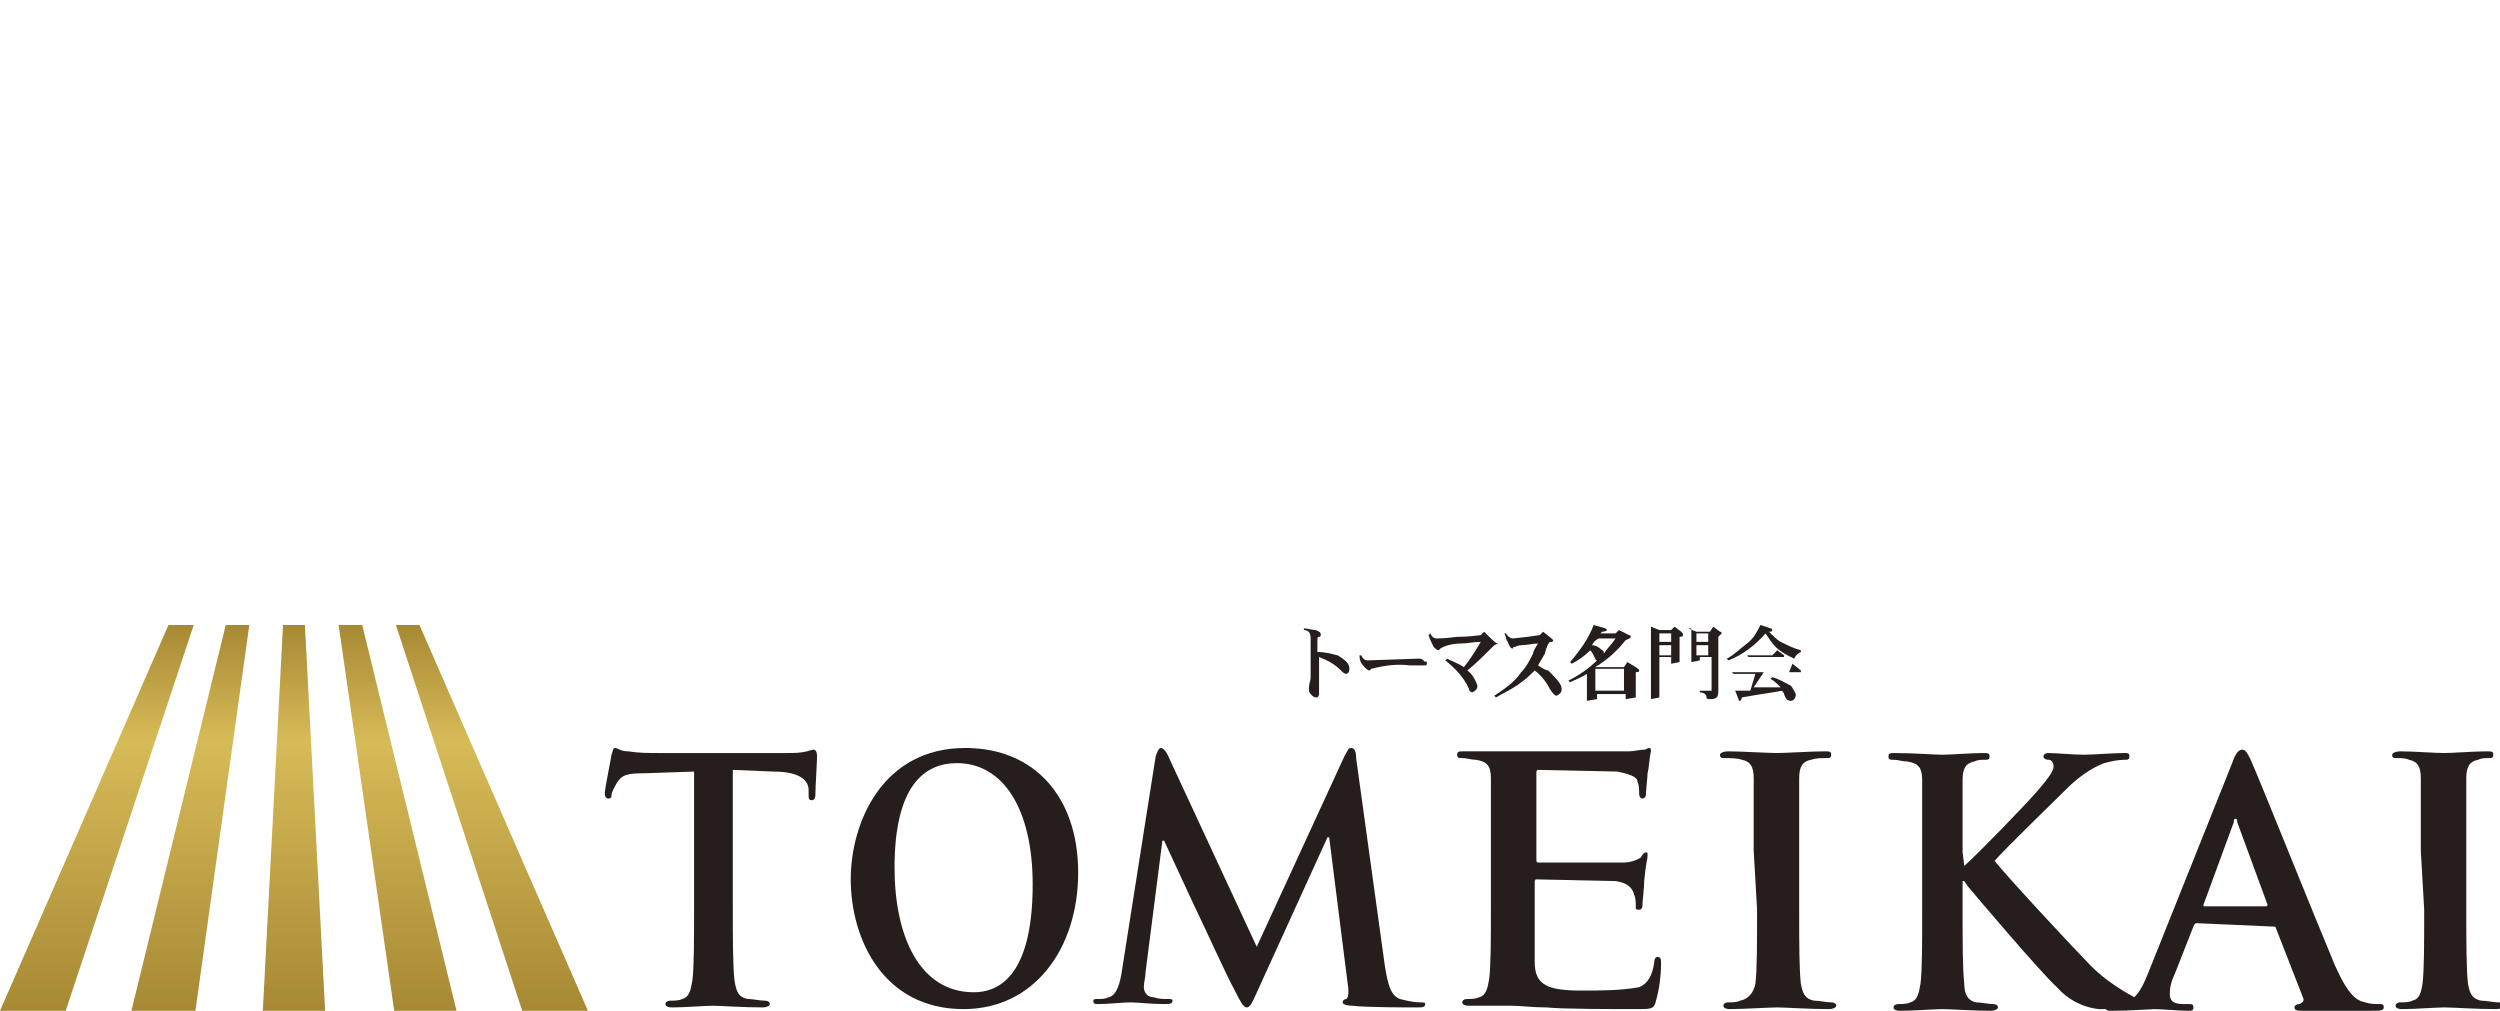
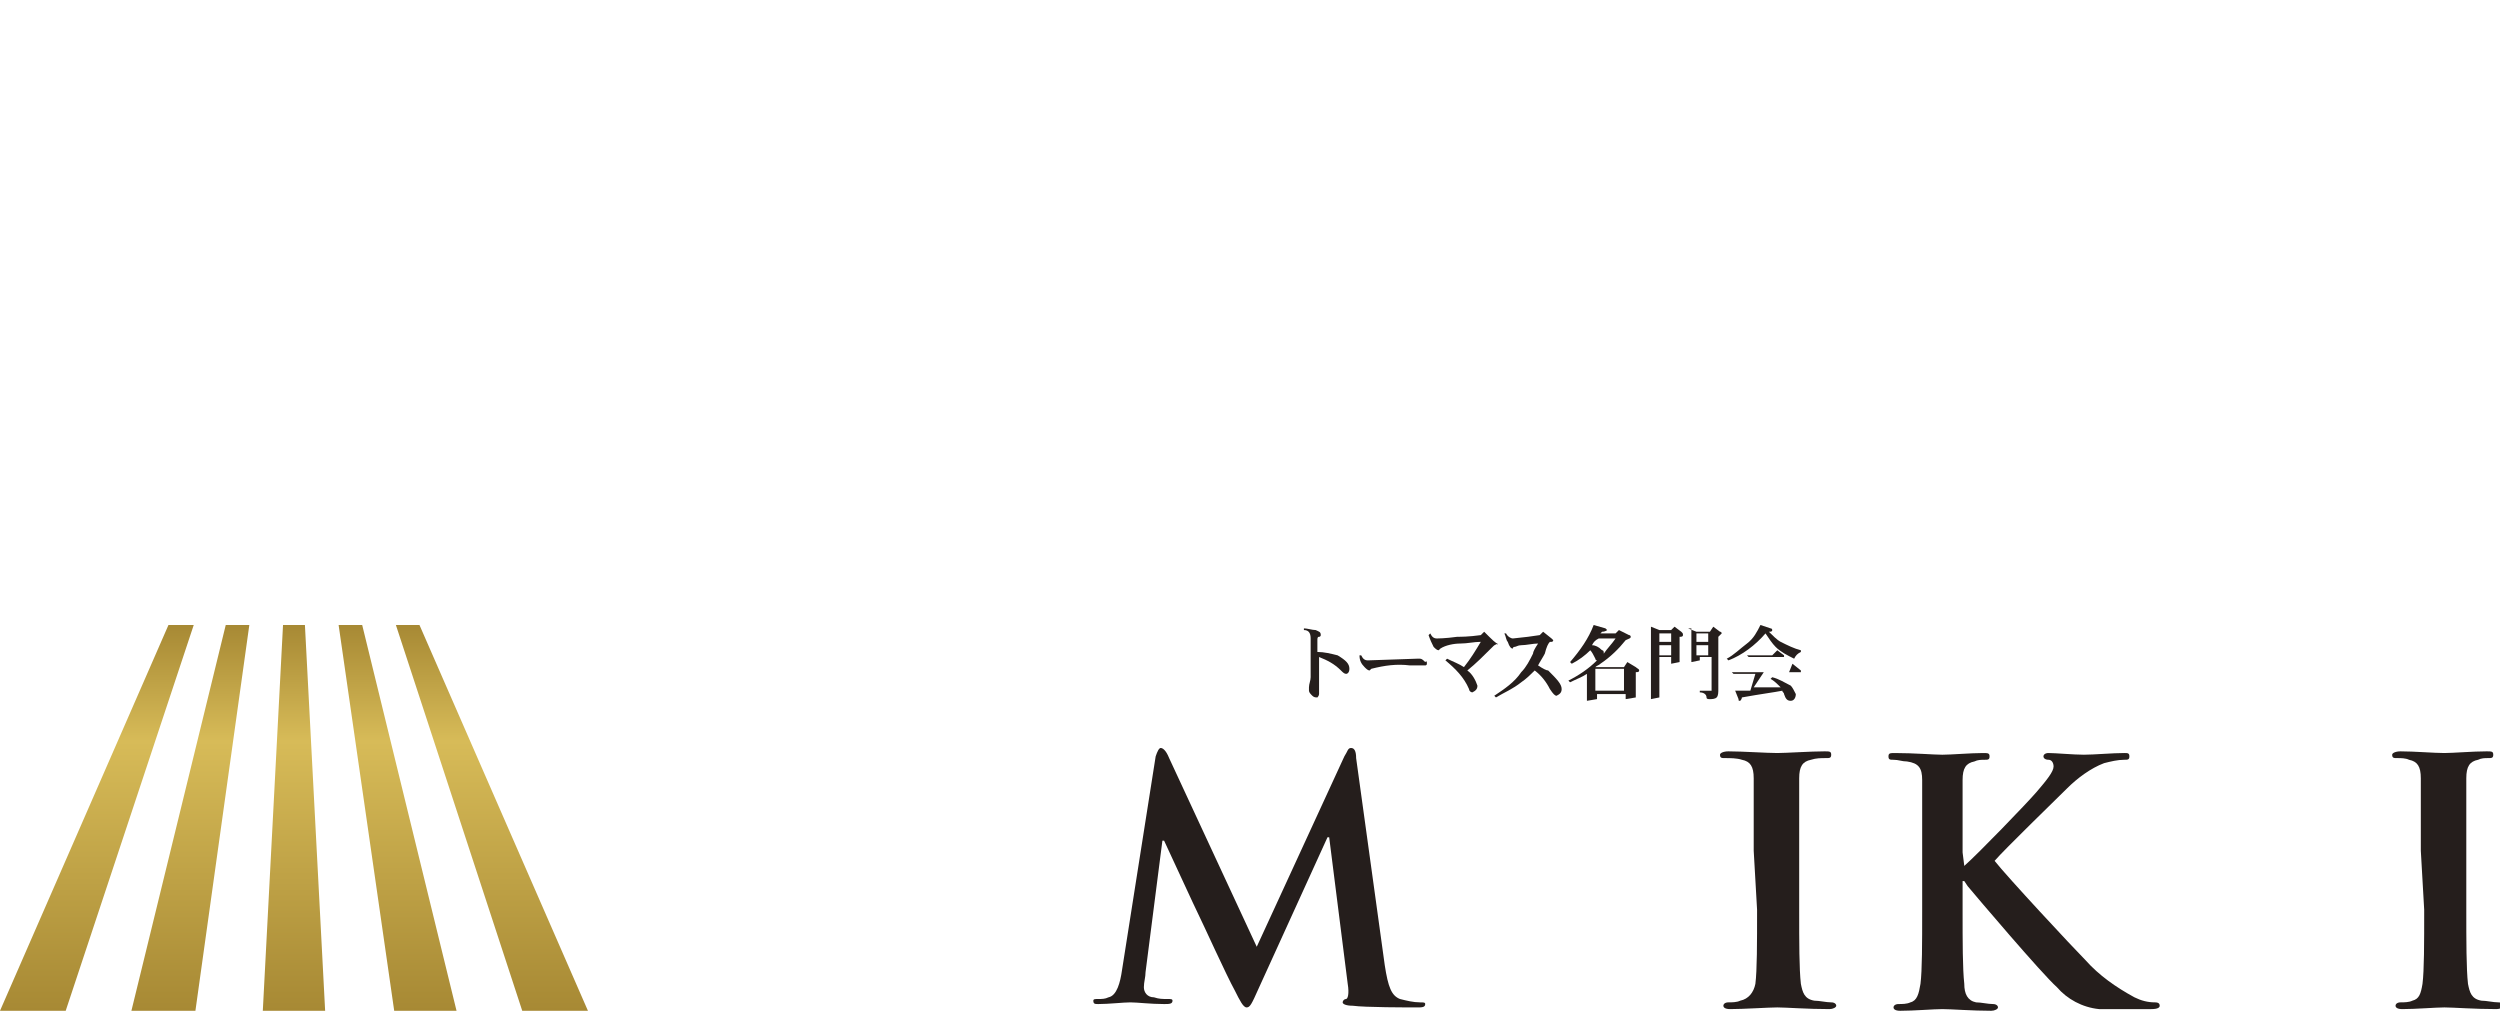
<svg xmlns="http://www.w3.org/2000/svg" version="1.1" id="レイヤー_1" x="0px" y="0px" viewBox="0 0 148.4 60" style="enable-background:new 0 0 148.4 60;" xml:space="preserve">
  <style type="text/css">
	.st0{fill:url(#SVGID_1_);}
	.st1{fill:url(#SVGID_2_);}
	.st2{fill:url(#SVGID_3_);}
	.st3{fill:url(#SVGID_4_);}
	.st4{fill:url(#SVGID_5_);}
	.st5{fill:#251E1C;}
</style>
  <title>アセット 25</title>
  <linearGradient id="SVGID_1_" gradientUnits="userSpaceOnUse" x1="1443.647" y1="5267.151" x2="1443.647" y2="5290.049" gradientTransform="matrix(1 0 0 1 -1437.911 -5230.049)">
    <stop offset="0" style="stop-color:#A78934" />
    <stop offset="0.3" style="stop-color:#D7BB58" />
    <stop offset="1" style="stop-color:#A78934" />
  </linearGradient>
  <polygon class="st0" points="3.9,60 11.5,37.1 10,37.1 0,60 " />
  <linearGradient id="SVGID_2_" gradientUnits="userSpaceOnUse" x1="1449.234" y1="5267.151" x2="1449.234" y2="5290.049" gradientTransform="matrix(1 0 0 1 -1437.911 -5230.049)">
    <stop offset="0" style="stop-color:#A78934" />
    <stop offset="0.3" style="stop-color:#D7BB58" />
    <stop offset="1" style="stop-color:#A78934" />
  </linearGradient>
  <polygon class="st1" points="11.6,60 14.8,37.1 13.4,37.1 7.8,60 " />
  <linearGradient id="SVGID_3_" gradientUnits="userSpaceOnUse" x1="1467.098" y1="5267.151" x2="1467.098" y2="5290.049" gradientTransform="matrix(1 0 0 1 -1437.911 -5230.049)">
    <stop offset="0" style="stop-color:#A78934" />
    <stop offset="0.3" style="stop-color:#D7BB58" />
    <stop offset="1" style="stop-color:#A78934" />
  </linearGradient>
  <polygon class="st2" points="31,60 23.5,37.1 24.9,37.1 34.9,60 " />
  <linearGradient id="SVGID_4_" gradientUnits="userSpaceOnUse" x1="1461.51" y1="5267.151" x2="1461.51" y2="5290.049" gradientTransform="matrix(1 0 0 1 -1437.911 -5230.049)">
    <stop offset="0" style="stop-color:#A78934" />
    <stop offset="0.3" style="stop-color:#D7BB58" />
    <stop offset="1" style="stop-color:#A78934" />
  </linearGradient>
  <polygon class="st3" points="23.4,60 20.1,37.1 21.5,37.1 27.1,60 " />
  <linearGradient id="SVGID_5_" gradientUnits="userSpaceOnUse" x1="1455.372" y1="5267.151" x2="1455.372" y2="5290.049" gradientTransform="matrix(1 0 0 1 -1437.911 -5230.049)">
    <stop offset="0" style="stop-color:#A78934" />
    <stop offset="0.3" style="stop-color:#D7BB58" />
    <stop offset="1" style="stop-color:#A78934" />
  </linearGradient>
  <polygon class="st4" points="15.6,60 16.8,37.1 18.1,37.1 19.3,60 " />
  <path class="st5" d="M80.1,39.7c0,0.2-0.1,0.3-0.2,0.3c-0.1,0-0.2-0.1-0.3-0.2c-0.4-0.4-0.8-0.6-1.3-0.8v1.4c0,0.1,0,0.2,0,0.3  c0,0.3,0,0.4,0,0.5c0,0.1-0.1,0.2-0.1,0.2c-0.1,0-0.2,0-0.3-0.1c-0.1-0.1-0.2-0.2-0.2-0.3c0-0.1,0-0.2,0-0.2c0-0.2,0.1-0.4,0.1-0.6  v-2.3c0-0.3-0.1-0.5-0.4-0.5l0-0.1c0.2,0,0.5,0.1,0.7,0.1c0.2,0.1,0.3,0.1,0.3,0.3c0,0,0,0.1-0.1,0.1s-0.1,0.1-0.1,0.2l0,0.7  c0.4,0,0.8,0.1,1.2,0.2C79.9,39.2,80.1,39.4,80.1,39.7z" />
  <path class="st5" d="M84.7,39.4c0,0.1-0.1,0.1-0.1,0.1l-0.3,0c-0.2,0-0.4,0-0.6,0c-0.8-0.1-1.5,0-2.3,0.2c0,0-0.1,0.1-0.1,0.1  c-0.1,0-0.2-0.1-0.3-0.2c-0.2-0.2-0.3-0.4-0.3-0.7l0.1,0c0.1,0.2,0.2,0.3,0.4,0.3l2.9-0.1c0.1,0,0.1,0,0.2,0c0.1,0,0.2,0.1,0.3,0.2  C84.7,39.2,84.7,39.3,84.7,39.4z" />
  <path class="st5" d="M88.9,38.2C88.9,38.3,88.8,38.3,88.9,38.2c-0.2,0.1-0.2,0.1-0.3,0.2c-0.5,0.5-1,1-1.5,1.4  c0.3,0.2,0.5,0.6,0.6,0.9c0,0.2-0.1,0.3-0.3,0.4c-0.1,0-0.2-0.1-0.2-0.2c-0.3-0.7-0.8-1.2-1.4-1.7l0.1-0.1c0.4,0.2,0.7,0.3,1,0.5  c0.4-0.5,0.7-1,1-1.5c-0.4,0-0.8,0.1-1.2,0.1c-0.4,0-0.9,0.1-1.2,0.3c0,0-0.1,0.1-0.1,0.1c-0.1,0-0.2-0.1-0.3-0.2  c-0.1-0.2-0.2-0.4-0.3-0.7l0.1-0.1c0.1,0.2,0.2,0.3,0.4,0.3c0,0,0.5,0,1.2-0.1c0.2,0,0.7,0,1.4-0.1l0.2-0.2  C88.6,38,88.8,38.2,88.9,38.2z" />
  <path class="st5" d="M92.7,40.9c0,0.2-0.1,0.3-0.3,0.4c0,0,0,0,0,0h0c-0.1,0-0.2-0.1-0.4-0.4c-0.2-0.4-0.5-0.8-0.9-1.1  c-0.2,0.2-0.5,0.5-0.8,0.7c-0.5,0.4-1,0.6-1.5,0.9l-0.1-0.1c0.6-0.4,1.2-0.8,1.6-1.4c0.3-0.3,0.5-0.7,0.7-1.1c0-0.1,0.1-0.3,0.3-0.6  c-0.3,0-0.7,0.1-1,0.1c-0.2,0-0.3,0.1-0.4,0.1c0,0-0.1,0-0.1,0.1c-0.1,0-0.2-0.1-0.3-0.4c-0.1-0.1-0.1-0.3-0.2-0.5l0.1,0  c0.1,0.2,0.3,0.3,0.4,0.3l0.9-0.1l0.7-0.1l0.2-0.2l0.5,0.4c0,0,0.1,0.1,0.1,0.1c0,0,0,0.1-0.1,0.1c0,0-0.1,0-0.1,0  c-0.1,0.1-0.2,0.3-0.3,0.7c-0.1,0.2-0.3,0.5-0.4,0.7c0.3,0.2,0.5,0.3,0.6,0.3C92.4,40.3,92.7,40.6,92.7,40.9z" />
  <path class="st5" d="M94.6,37.1l0.7,0.2c0,0,0.1,0.1,0.1,0.1c0,0-0.1,0.1-0.3,0.1c0,0-0.1,0.1-0.1,0.1h0.9l0.2-0.2l0.6,0.3  c0.1,0,0.1,0.1,0.1,0.1c0,0.1-0.1,0.1-0.3,0.2c-0.4,0.5-0.9,1-1.5,1.4c-0.1,0.1-0.2,0.1-0.3,0.2h1.7l0.2-0.3l0.5,0.3  c0.1,0.1,0.2,0.1,0.2,0.2s-0.1,0.1-0.2,0.1v1.5l-0.6,0.1v-0.3h-1.7v0.3l-0.6,0.1v-1.6c-0.3,0.2-0.6,0.3-1,0.5l-0.1-0.1  c0.6-0.3,1.2-0.7,1.7-1.2c-0.1,0-0.1-0.1-0.1-0.1c-0.1-0.2-0.2-0.4-0.3-0.5c-0.3,0.3-0.7,0.6-1.1,0.8l-0.1-0.1  C93.8,38.6,94.3,37.9,94.6,37.1z M94.5,38.3c0.2,0,0.4,0.1,0.6,0.3c0.1,0,0.1,0.1,0.1,0.2c0.2-0.3,0.5-0.6,0.7-0.9h-1  C94.7,38,94.6,38.1,94.5,38.3z M94.7,41h1.7v-1.3h-1.7V41z" />
  <path class="st5" d="M99.4,37.2l0.4,0.3c0.1,0.1,0.1,0.1,0.1,0.2s-0.1,0.1-0.2,0.1v1.5l-0.5,0.1V39h-0.7v2.4L98,41.5v-4.3l0.5,0.2  h0.7L99.4,37.2z M98.5,37.6v0.5h0.7v-0.5H98.5z M98.5,38.3v0.6h0.7v-0.6H98.5z M100.2,37.3l0.5,0.2h0.8l0.2-0.3l0.4,0.3  c0.1,0,0.1,0.1,0.1,0.1s-0.1,0.1-0.2,0.2v3.1c0,0.2,0,0.4-0.1,0.5c-0.1,0.1-0.3,0.1-0.4,0.1c-0.1,0-0.2,0-0.2-0.1  c0-0.2-0.2-0.3-0.4-0.3v-0.1h0.7V39h-0.7v0.2l-0.5,0.1V37.3z M100.7,38.1h0.7v-0.5h-0.7V38.1z M100.7,38.9h0.7v-0.6h-0.7V38.9z" />
  <path class="st5" d="M104.5,37.1l0.6,0.2c0.1,0,0.1,0.1,0.1,0.1c0,0.1-0.1,0.1-0.2,0.1c0.2,0.2,0.5,0.5,0.7,0.6  c0.4,0.2,0.8,0.4,1.2,0.5v0.1c-0.2,0.1-0.3,0.2-0.4,0.4c-0.4-0.2-0.8-0.4-1.1-0.7c-0.2-0.2-0.4-0.5-0.6-0.8  c-0.6,0.7-1.4,1.3-2.2,1.6l-0.1-0.1c0.4-0.2,0.8-0.6,1.2-0.9C104.1,37.9,104.3,37.5,104.5,37.1z M106.4,39.4l0.5,0.4v0.1h-2.2  l-0.6,0.9l1.6,0c-0.2-0.2-0.4-0.4-0.6-0.5l0.1-0.1c0.4,0.1,0.7,0.3,1.1,0.5c0.1,0.1,0.2,0.3,0.3,0.5c0,0.2-0.1,0.4-0.3,0.4  c-0.2,0-0.3-0.1-0.4-0.4c0-0.1-0.1-0.1-0.1-0.2c-0.5,0.1-1.3,0.2-2.4,0.4c0,0.1-0.1,0.2-0.1,0.2c-0.1,0-0.1,0-0.1-0.1l-0.2-0.5  l0.9,0l0.3-1h-1.3l-0.1-0.1h3.4L106.4,39.4z M105.5,38.6l0.4,0.3V39h-2.1l-0.1-0.1h1.5L105.5,38.6z" />
-   <path class="st5" d="M41.2,45.8l-2.9,0.1c-1.1,0-1.4,0.1-1.7,0.6c-0.1,0.2-0.3,0.5-0.3,0.7c0,0.2-0.1,0.2-0.2,0.2  c-0.1,0-0.2-0.1-0.2-0.3c0-0.3,0.4-2.2,0.4-2.3c0.1-0.3,0.1-0.4,0.2-0.4c0.2,0,0.3,0.2,0.8,0.2c0.6,0.1,1.2,0.1,1.8,0.1h7.6  c0.4,0,0.8,0,1.2-0.1c0.3-0.1,0.4-0.1,0.4-0.1c0.1,0,0.2,0.1,0.2,0.4c0,0.4-0.1,1.8-0.1,2.3c0,0.2-0.1,0.3-0.2,0.3  c-0.2,0-0.2-0.1-0.2-0.4l0-0.2c0-0.5-0.4-1.1-2.1-1.1l-2.4-0.1v8.2c0,1.8,0,3.4,0.1,4.3c0.1,0.6,0.2,1,0.8,1.1c0.3,0,0.7,0.1,1,0.1  c0.2,0,0.3,0.1,0.3,0.2c0,0.1-0.2,0.2-0.4,0.2c-1.3,0-2.5-0.1-3-0.1c-0.4,0-1.7,0.1-2.4,0.1c-0.3,0-0.4-0.1-0.4-0.2  c0-0.1,0.1-0.2,0.3-0.2c0.2,0,0.5,0,0.7-0.1c0.4-0.1,0.5-0.5,0.6-1.1c0.1-0.8,0.1-2.4,0.1-4.3L41.2,45.8z" />
  <path class="st5" d="M68.6,44.9c0.1-0.3,0.2-0.5,0.3-0.5s0.3,0.1,0.5,0.6l5.2,11.2l5.2-11.3c0.2-0.3,0.2-0.5,0.4-0.5  s0.3,0.2,0.3,0.6l1.7,12.3c0.2,1.3,0.4,1.8,0.9,2c0.4,0.1,0.8,0.2,1.2,0.2c0.2,0,0.3,0,0.3,0.1c0,0.2-0.2,0.2-0.5,0.2  c-0.5,0-3.1,0-3.8-0.1c-0.4,0-0.6-0.1-0.6-0.2c0-0.1,0.1-0.2,0.2-0.2c0.1,0,0.2-0.3,0.1-0.9l-1.1-8.7h-0.1l-4.1,9  c-0.4,0.9-0.5,1.1-0.7,1.1s-0.4-0.4-0.7-1c-0.5-0.9-1.9-4-2.2-4.6c-0.2-0.4-1.3-2.8-2-4.3h-0.1l-1,7.8c0,0.3-0.1,0.6-0.1,0.9  c0,0.3,0.2,0.6,0.6,0.6c0.3,0.1,0.5,0.1,0.8,0.1c0.2,0,0.3,0,0.3,0.1c0,0.2-0.2,0.2-0.5,0.2c-0.8,0-1.6-0.1-2-0.1  c-0.4,0-1.3,0.1-1.9,0.1c-0.2,0-0.3,0-0.3-0.2c0-0.1,0.1-0.1,0.3-0.1c0.2,0,0.4,0,0.6-0.1c0.5-0.1,0.7-0.9,0.8-1.6L68.6,44.9z" />
  <path class="st5" d="M104.1,50.5c0-3.1,0-3.6,0-4.3c0-0.7-0.2-1-0.7-1.1c-0.3-0.1-0.7-0.1-1-0.1c-0.2,0-0.3,0-0.3-0.2  c0-0.1,0.2-0.2,0.5-0.2c0.8,0,2.3,0.1,2.9,0.1c0.5,0,2-0.1,2.8-0.1c0.3,0,0.4,0,0.4,0.2c0,0.2-0.1,0.2-0.3,0.2c-0.3,0-0.6,0-0.9,0.1  c-0.5,0.1-0.7,0.4-0.7,1.1c0,0.6,0,1.2,0,4.3v3.5c0,2,0,3.5,0.1,4.4c0.1,0.5,0.2,0.9,0.8,1c0.3,0,0.7,0.1,1,0.1  c0.2,0,0.3,0.1,0.3,0.2c0,0.1-0.2,0.2-0.4,0.2c-1.3,0-2.6-0.1-3.1-0.1c-0.5,0-2,0.1-2.8,0.1c-0.3,0-0.4-0.1-0.4-0.2  c0-0.1,0.1-0.2,0.3-0.2c0.2,0,0.5,0,0.7-0.1c0.5-0.1,0.8-0.5,0.9-1c0.1-0.8,0.1-2.4,0.1-4.4L104.1,50.5z" />
-   <path class="st5" d="M88.5,50.5c0-3.1,0-3.6,0-4.3c0-0.7-0.2-1-0.9-1.1c-0.3,0-0.5-0.1-0.8-0.1c-0.2,0-0.3,0-0.3-0.2  s0.1-0.2,0.4-0.2c0.5,0,1.1,0,1.6,0c0.5,0,1,0,1.3,0c0.6,0,6.5,0,6.9,0c0.3,0,0.6-0.1,0.9-0.1c0.1,0,0.2-0.1,0.3-0.1  c0.1,0,0.1,0.1,0.1,0.2c-0.1,0.4-0.1,0.9-0.2,1.3c0,0.2-0.1,1.1-0.1,1.3c0,0.1-0.1,0.2-0.2,0.2s-0.2-0.1-0.2-0.3  c0-0.2,0-0.5-0.1-0.7C97.2,46.2,97,46,96,45.8c-0.3,0-4.3-0.1-4.7-0.1c-0.1,0-0.1,0.1-0.1,0.2V51c0,0.1,0,0.2,0.1,0.2  c0.4,0,4.6,0,5.1,0c0.3,0,0.7-0.1,1-0.3c0.1-0.2,0.2-0.3,0.3-0.3c0.1,0,0.1,0,0.1,0.2s-0.1,0.4-0.2,1.5c0,0.4-0.1,1.2-0.1,1.3  c0,0.2,0,0.4-0.2,0.4c-0.1,0-0.2,0-0.2-0.1c0,0,0,0,0-0.1c0-0.2,0-0.5-0.1-0.7c-0.1-0.4-0.4-0.7-1.1-0.8c-0.4,0-4.3-0.1-4.7-0.1  c-0.1,0-0.1,0.1-0.1,0.2v1.6c0,0.7,0,2.5,0,3.1c0,1.4,0.8,1.7,2.8,1.7c1.1,0,2.3,0,3.4-0.2c0.5-0.2,0.8-0.7,0.9-1.5  c0-0.2,0.1-0.3,0.2-0.3c0.2,0,0.2,0.2,0.2,0.4c0,0.7-0.1,1.5-0.3,2.2c-0.1,0.5-0.3,0.5-1.1,0.5c-1.5,0-4.5,0-5.4-0.1  c-0.9,0-1.5-0.1-2.1-0.1c-0.2,0-0.7,0-1.1,0c-0.5,0-1,0-1.4,0c-0.3,0-0.4-0.1-0.4-0.2c0-0.1,0.1-0.2,0.3-0.2c0.2,0,0.5,0,0.7-0.1  c0.4-0.1,0.5-0.5,0.6-1.1c0.1-0.8,0.1-2.4,0.1-4.3L88.5,50.5z" />
-   <path class="st5" d="M50.5,52.2c0-3.4,1.9-7.8,6.8-7.8c4.1,0,6.7,2.9,6.7,7.4s-2.6,8.1-6.8,8.1C52.4,59.9,50.5,55.7,50.5,52.2z   M61.3,52.5c0-4.4-1.7-7.2-4.5-7.2c-1.9,0-3.7,1.3-3.7,6.2c0,4.1,1.5,7.4,4.7,7.4C59,58.9,61.3,58.3,61.3,52.5L61.3,52.5z" />
  <path class="st5" d="M116.6,51.4L116.6,51.4c0.8-0.7,3.7-3.7,4.3-4.4c0.6-0.7,1-1.2,1-1.5c0-0.2-0.1-0.4-0.3-0.4  c-0.2,0-0.3-0.1-0.3-0.2c0-0.1,0.1-0.2,0.3-0.2c0.4,0,1.5,0.1,2.1,0.1c0.6,0,1.7-0.1,2.4-0.1c0.2,0,0.3,0,0.3,0.2s-0.1,0.2-0.3,0.2  c-0.4,0-0.8,0.1-1.2,0.2c-0.8,0.3-1.6,0.9-2.2,1.5c-0.6,0.6-3.7,3.6-4.3,4.3c0.7,0.9,4.7,5.2,5.4,5.9c0.8,0.9,1.8,1.6,2.9,2.2  c0.4,0.2,0.8,0.3,1.2,0.3c0.1,0,0.3,0,0.3,0.2c0,0.1-0.1,0.2-0.5,0.2h-1.7c-0.5,0-0.9,0-1.4,0c-1-0.1-1.9-0.6-2.5-1.3  c-0.9-0.8-4.8-5.4-5.3-6l-0.2-0.3h-0.1v1.8c0,1.8,0,3.4,0.1,4.3c0,0.6,0.2,1,0.7,1.1c0.3,0,0.7,0.1,1,0.1c0.2,0,0.3,0.1,0.3,0.2  c0,0.1-0.2,0.2-0.4,0.2c-1.1,0-2.4-0.1-2.9-0.1c-0.5,0-1.7,0.1-2.5,0.1c-0.3,0-0.4-0.1-0.4-0.2c0-0.1,0.1-0.2,0.3-0.2  c0.2,0,0.5,0,0.7-0.1c0.4-0.1,0.5-0.5,0.6-1.1c0.1-0.8,0.1-2.4,0.1-4.3v-3.5c0-3.1,0-3.6,0-4.3c0-0.7-0.2-1-0.9-1.1  c-0.3,0-0.5-0.1-0.8-0.1c-0.2,0-0.3,0-0.3-0.2s0.1-0.2,0.4-0.2c1.1,0,2.3,0.1,2.8,0.1s1.7-0.1,2.4-0.1c0.3,0,0.4,0,0.4,0.2  s-0.1,0.2-0.3,0.2c-0.2,0-0.4,0-0.6,0.1c-0.5,0.1-0.7,0.4-0.7,1.1c0,0.6,0,1.2,0,4.3L116.6,51.4z" />
-   <path class="st5" d="M130.4,54.8c-0.1,0-0.1,0-0.2,0.2l-1.1,2.8c-0.2,0.4-0.3,0.8-0.3,1.2c0,0.4,0.2,0.6,0.8,0.6h0.3  c0.2,0,0.3,0,0.3,0.2c0,0.2-0.1,0.2-0.3,0.2c-0.6,0-1.5-0.1-2.1-0.1c-0.2,0-1.3,0.1-2.4,0.1c-0.3,0-0.4,0-0.4-0.2  c0-0.1,0.1-0.2,0.2-0.2c0.2,0,0.4,0,0.6,0c0.9-0.1,1.3-0.8,1.7-1.8l5-12.5c0.2-0.6,0.4-0.8,0.6-0.8s0.3,0.2,0.5,0.6  c0.5,1.1,3.7,9.1,5,12.2c0.8,1.8,1.3,2.1,1.8,2.2c0.3,0.1,0.6,0.1,0.8,0.1c0.2,0,0.3,0,0.3,0.2c0,0.2-0.2,0.2-0.9,0.2  c-0.7,0-2.2,0-3.8,0c-0.4,0-0.6,0-0.6-0.2c0-0.1,0.1-0.2,0.3-0.2c0.2-0.1,0.3-0.2,0.2-0.4c0,0,0,0,0,0l-1.6-4.1  c0-0.1-0.1-0.1-0.2-0.1L130.4,54.8z M134.5,53.8c0.1,0,0.1-0.1,0.1-0.1l-1.8-4.9c0-0.1,0-0.2-0.1-0.2s-0.1,0.1-0.1,0.2l-1.8,4.9  c0,0.1,0,0.1,0.1,0.1L134.5,53.8z" />
  <path class="st5" d="M143.7,50.5c0-3.1,0-3.6,0-4.3c0-0.7-0.2-1-0.7-1.1c-0.2-0.1-0.5-0.1-0.7-0.1c-0.2,0-0.3,0-0.3-0.2  c0-0.1,0.2-0.2,0.5-0.2c0.8,0,2,0.1,2.6,0.1c0.5,0,1.7-0.1,2.5-0.1c0.3,0,0.4,0,0.4,0.2c0,0.2-0.1,0.2-0.3,0.2c-0.2,0-0.4,0-0.6,0.1  c-0.5,0.1-0.7,0.4-0.7,1.1c0,0.6,0,1.2,0,4.3v3.5c0,1.9,0,3.5,0.1,4.4c0.1,0.5,0.2,0.9,0.8,1c0.3,0,0.7,0.1,1,0.1  c0.2,0,0.3,0.1,0.3,0.2c0,0.1-0.2,0.2-0.4,0.2c-1.3,0-2.6-0.1-3.1-0.1c-0.5,0-1.7,0.1-2.5,0.1c-0.3,0-0.4-0.1-0.4-0.2  c0-0.1,0.1-0.2,0.3-0.2c0.2,0,0.5,0,0.7-0.1c0.4-0.1,0.5-0.4,0.6-1c0.1-0.8,0.1-2.4,0.1-4.4L143.7,50.5z" />
</svg>